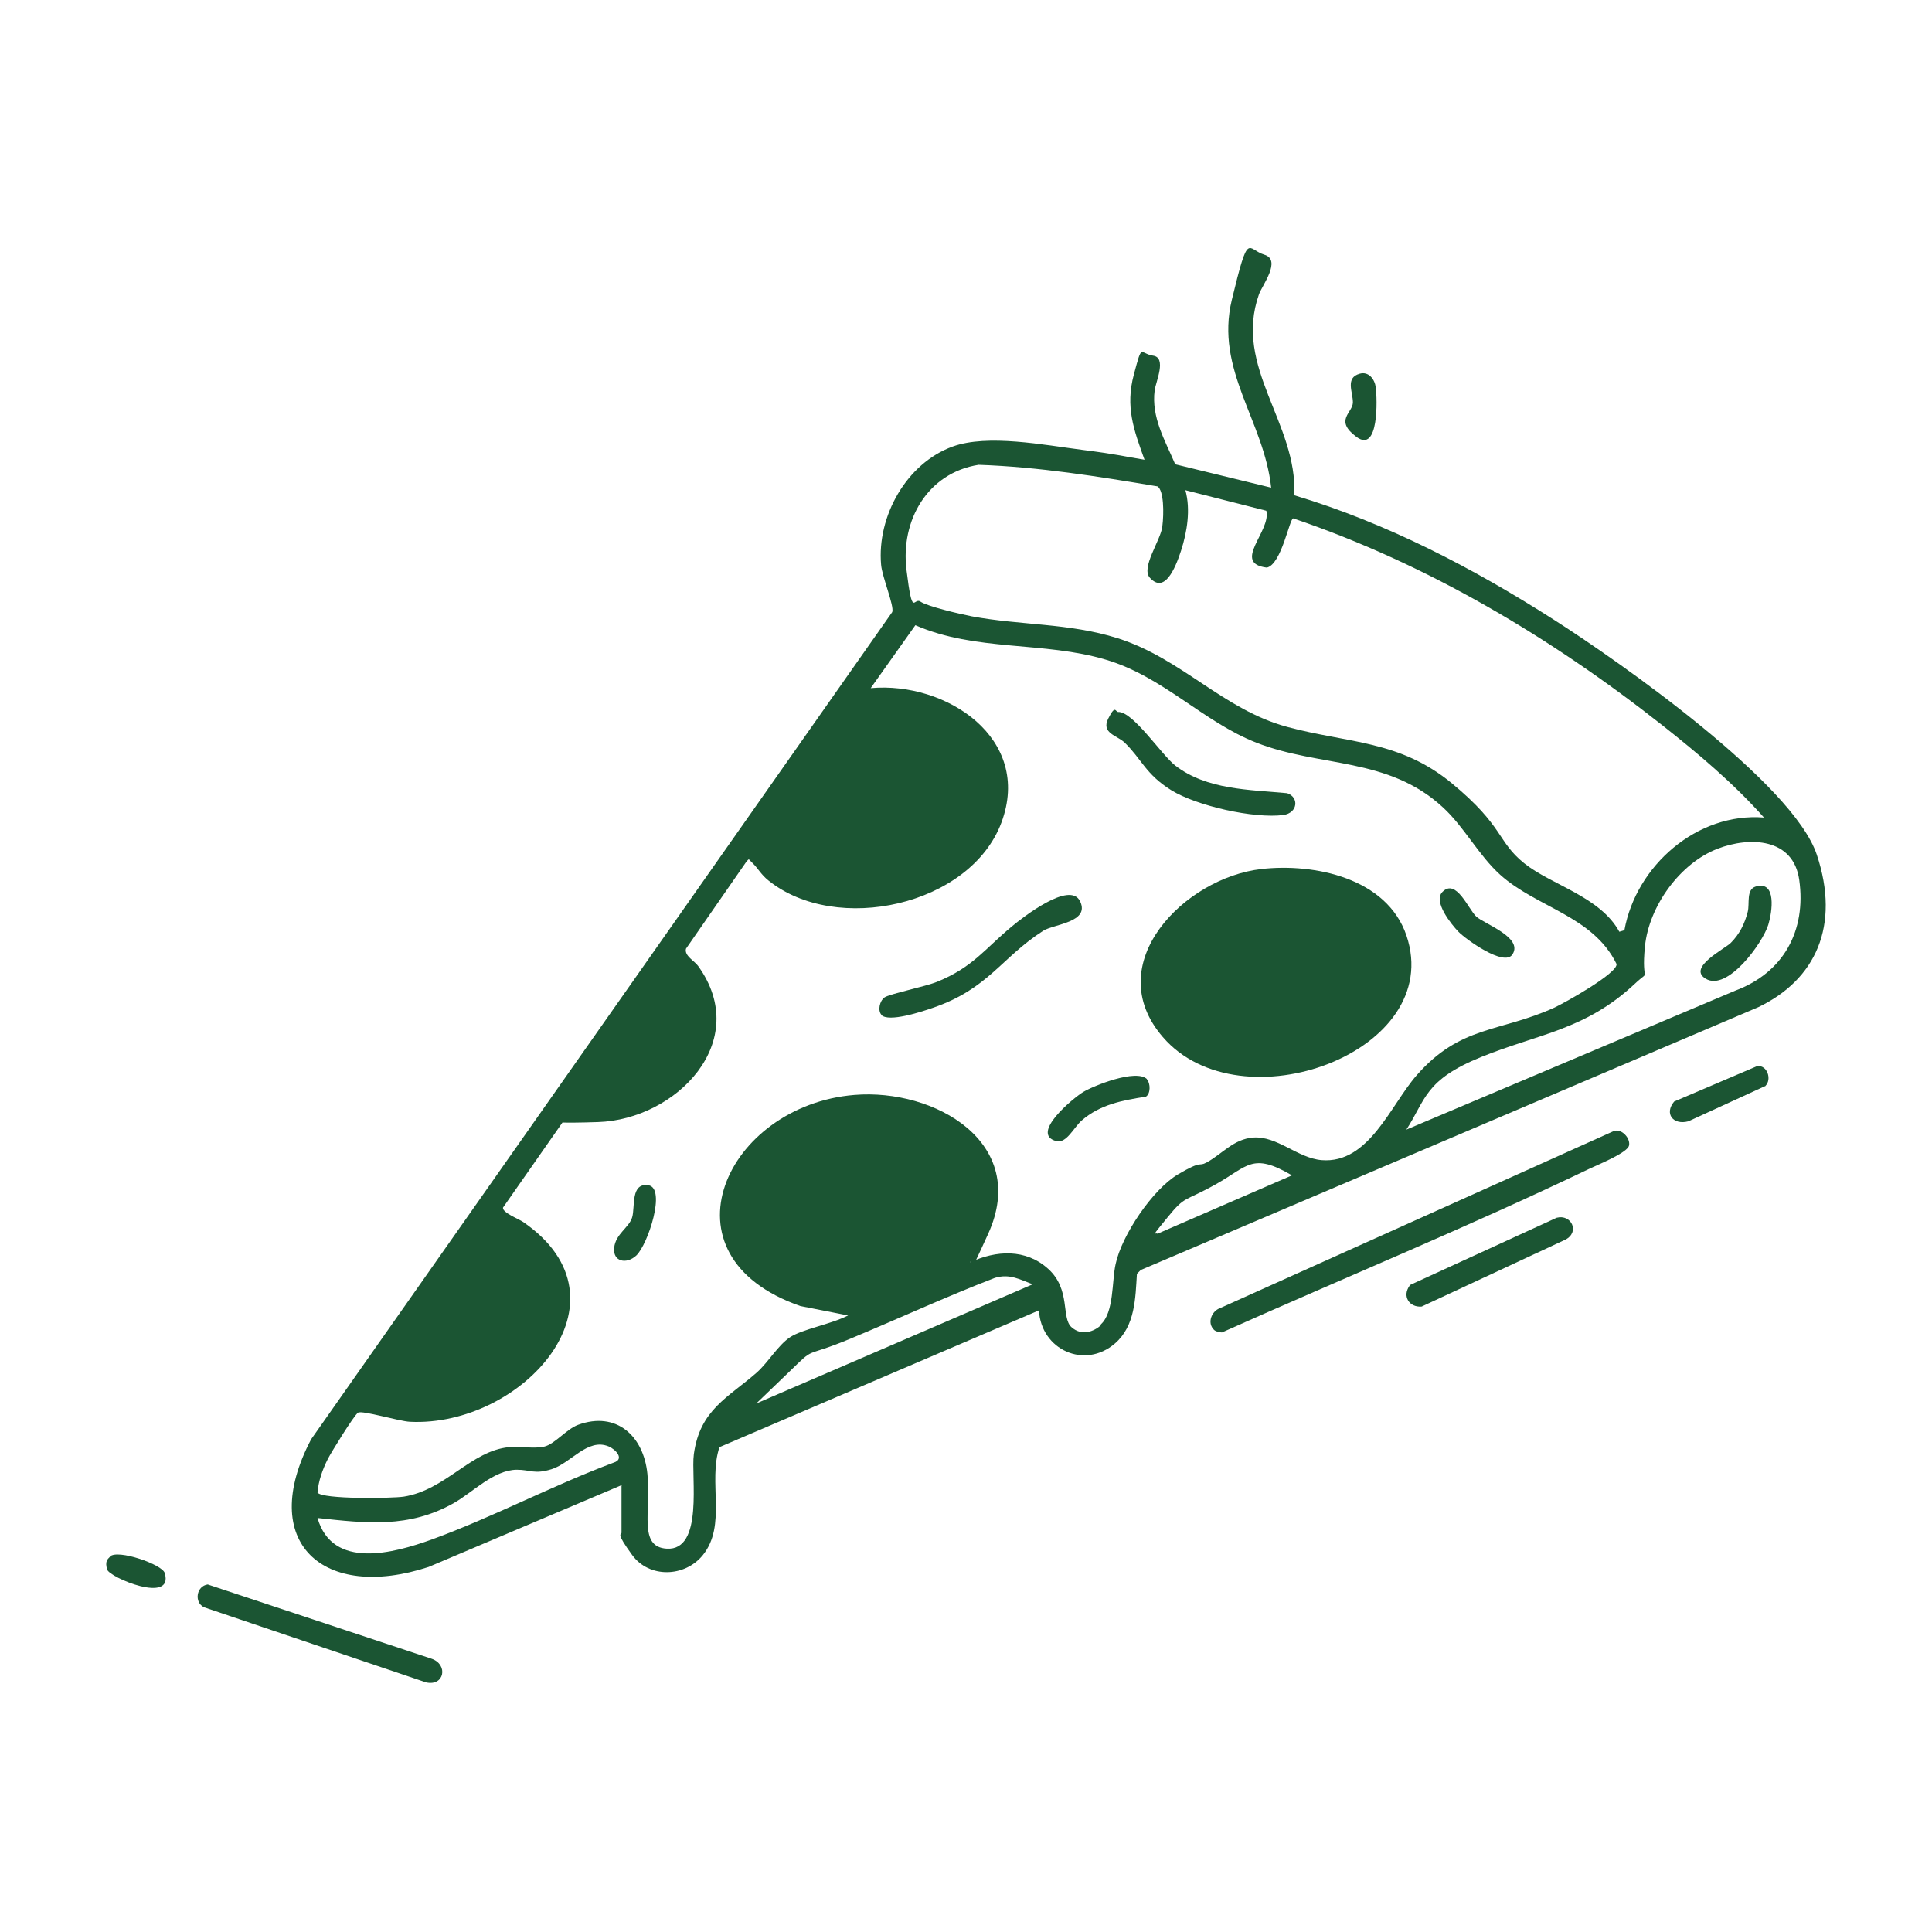
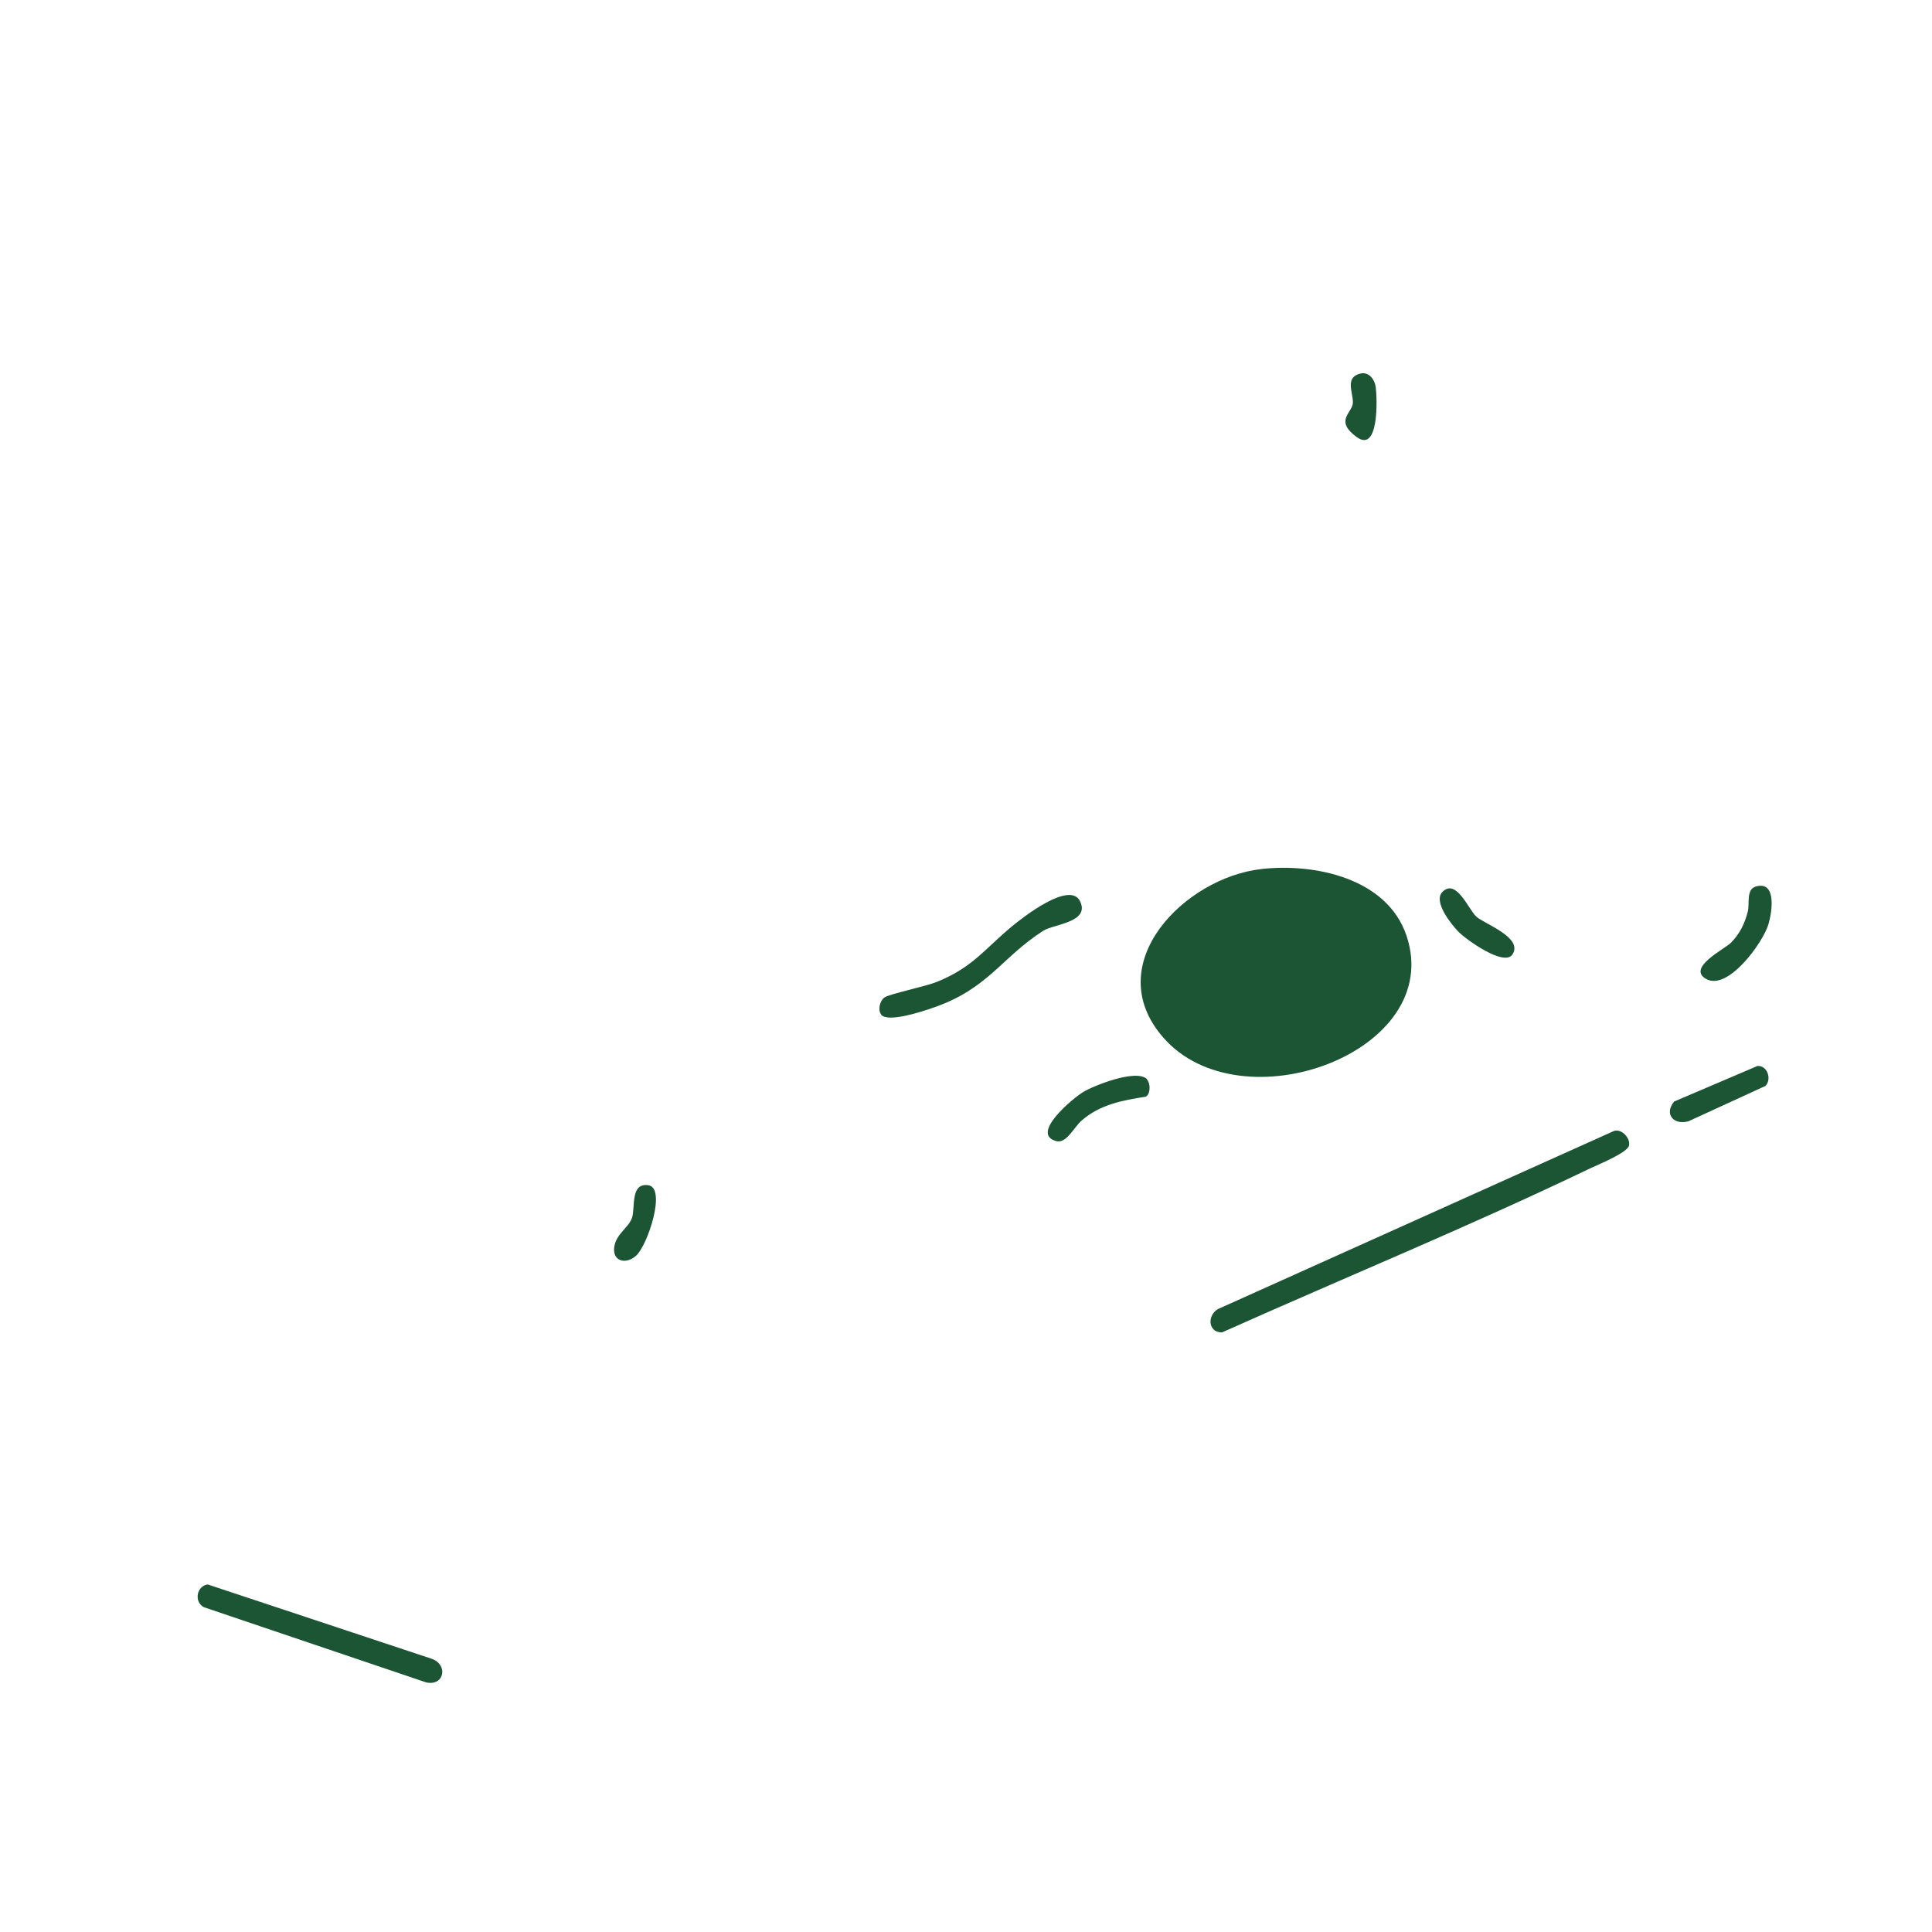
<svg xmlns="http://www.w3.org/2000/svg" fill="none" viewBox="0 0 400 400" height="400" width="400">
-   <path fill="#1B5533" d="M128.782 307.446L88.746 324.417C66.942 331.562 53.177 319.373 64.42 297.989L184.737 126.708C185.157 125.395 182.636 119.458 182.425 116.936C181.532 106.901 187.679 95.92 197.242 92.452C204.492 89.825 216.209 92.137 224.037 93.135C231.866 94.133 232.654 94.501 236.962 95.184C234.703 88.932 232.969 84.203 234.755 77.531C236.542 70.858 235.911 73.222 238.748 73.643C241.586 74.063 239.326 78.949 239.064 80.788C238.328 86.41 241.218 91.191 243.319 96.13L263.18 100.964C261.708 87.093 251.516 76.638 255.036 62.084C258.556 47.53 258.136 51.628 261.761 52.732C265.386 53.835 261.341 59.037 260.658 60.928C255.299 76.06 268.696 87.618 267.961 102.54C287.085 108.267 305.001 117.619 321.762 128.337C335.422 137.059 371.202 162.173 376.141 176.937C381.08 191.7 375.878 202.839 364.057 208.513L236.174 262.945L235.386 263.733C235.071 268.829 235.018 274.504 230.867 278.129C224.563 283.593 215.526 279.442 215.105 271.299L148.957 299.618C146.54 306.816 150.534 315.8 145.49 322C141.759 326.571 134.404 326.781 130.884 321.947C127.363 317.114 128.677 317.849 128.677 317.324V307.604L128.782 307.446ZM245.421 101.489C246.524 105.482 245.789 110.106 244.528 113.994C243.267 117.882 241.06 122.925 238.065 119.615C236.174 117.514 240.272 111.944 240.64 109.055C241.008 106.165 240.955 101.542 239.642 100.701C227.4 98.652 215 96.655 202.601 96.235C192.04 97.916 186.418 107.741 187.679 117.987C188.94 128.232 189.15 123.556 190.569 124.554C191.988 125.552 198.765 127.129 201.182 127.601C211.322 129.493 221.305 128.967 231.34 132.12C244.685 136.323 253.249 146.936 266.542 150.509C279.047 153.872 289.765 153.241 300.588 162.173C311.411 171.105 309.94 174.205 315.562 178.723C321.184 183.241 331.272 185.606 335.265 192.909L336.315 192.594C338.732 179.248 351.342 168.162 365.212 169.266C358.908 162.173 351.605 156.026 344.144 150.141C321.236 132.067 295.492 116.726 267.751 107.321C266.962 107.374 265.334 116.831 262.286 117.514C254.931 116.621 263.232 109.948 262.181 105.745L245.421 101.489ZM227.925 274.188C230.657 271.719 230.184 265.257 230.972 261.736C232.233 255.747 238.643 246.237 243.897 243.137C249.151 240.037 247.995 241.666 249.834 240.668C253.092 238.881 255.404 235.834 259.449 235.519C264.441 235.151 268.644 239.775 273.635 240.195C283.407 240.983 287.873 228.846 293.285 222.647C302.374 212.244 310.466 213.767 321.814 208.618C323.863 207.673 335.002 201.473 334.687 199.581C329.8 189.599 318.137 187.918 310.571 181.087C306.157 177.094 303.11 171.157 298.749 167.164C287.401 156.656 273.267 158.915 260.132 153.766C249.099 149.458 240.85 140.106 228.976 136.586C216.156 132.75 201.97 134.905 189.518 129.44L180.271 142.47C195.876 141.052 213.844 152.873 207.329 170.317C200.867 187.55 173.126 193.592 159.098 182.296C157.574 181.087 156.891 179.721 155.84 178.723C154.789 177.725 155.21 177.725 154.527 178.408L142.022 196.429C141.654 197.9 143.808 198.951 144.544 200.002C155.788 215.606 140.025 231.789 123.791 232.314C107.556 232.839 119.062 231.368 116.698 232.051L104.141 250.02C103.983 251.071 107.346 252.332 108.344 253.015C131.934 269.302 108.029 295.52 84.858 294.364C82.652 294.259 74.981 291.947 74.14 292.472C73.299 292.998 68.466 300.879 67.888 302.035C66.785 304.241 65.944 306.553 65.734 309.023C66.732 310.441 81.181 310.231 83.597 309.863C92.266 308.497 97.52 300.353 105.402 299.618C107.661 299.408 110.498 299.986 112.652 299.513C114.806 299.04 117.276 295.887 119.692 294.994C127.626 292.105 133.248 297.306 134.036 305.135C134.824 312.963 132.092 320.266 138.029 320.634C145.752 321.107 143.02 305.713 143.651 301.089C144.912 291.842 150.744 289.373 156.681 284.171C159.098 282.017 161.042 278.549 163.563 276.868C166.085 275.187 172.022 274.188 175.595 272.35L165.718 270.406C135.77 260.003 150.323 228.846 176.909 226.692C193.511 225.326 213.161 236.57 204.597 255.432C196.033 274.293 201.76 259.162 200.814 261.369C206.226 258.847 212.373 258.479 217.049 262.735C221.725 266.99 219.676 272.822 221.83 274.766C223.985 276.71 226.507 275.66 227.978 274.346L227.925 274.188ZM291.131 233.89L359.275 205.098C369.258 201.368 373.987 192.699 372.516 182.191C371.307 173.469 362.27 173.154 355.598 175.728C347.822 178.723 341.412 187.602 340.571 195.904C339.73 204.205 342.042 200.317 338.417 203.732C328.224 213.242 318.557 214.03 306.735 218.811C294.914 223.592 295.229 227.638 291.131 233.943V233.89ZM267.488 243.347C259.239 238.514 258.398 241.456 251.726 245.186C245.053 248.917 245.474 247.445 241.743 252.016C238.013 256.587 239.274 255.064 239.642 255.432L267.488 243.347ZM213.897 265.94C211.217 264.941 209.063 263.628 205.963 264.574C195.876 268.462 185.998 273.033 176.015 277.183C166.033 281.334 169.08 278.497 163.406 284.013C161.147 286.22 158.835 288.374 156.576 290.581L213.844 265.887L213.897 265.94ZM65.734 314.277C68.834 325.047 81.496 321.58 89.377 318.742C102.039 314.119 114.386 307.551 127.048 302.823C129.412 302.087 127.416 300.038 125.997 299.46C121.636 297.674 118.221 302.928 114.176 304.189C110.603 305.292 109.867 304.294 106.978 304.294C102.197 304.346 97.836 309.023 93.895 311.229C84.648 316.431 75.822 315.38 65.681 314.277H65.734Z" />
  <path fill="#1B5533" d="M251.308 275.29C249.889 273.871 250.835 271.454 252.622 270.824L334.164 234.151C335.793 233.625 337.631 235.727 337.264 237.198C336.896 238.669 330.959 241.086 329.278 241.874C304.216 253.906 278.366 264.519 252.989 275.868C252.464 275.868 251.623 275.657 251.308 275.29Z" />
  <path fill="#1B5533" d="M42.987 328.039L89.38 343.433C92.847 344.642 92.007 349.16 88.224 348.32L42.251 332.768C40.15 331.769 40.622 328.354 43.039 328.039H42.987Z" />
-   <path fill="#1B5533" d="M291.816 266.097L322.289 252.122C325.336 251.334 327.123 255.064 324.128 256.64L294.338 270.511C291.763 270.721 290.24 268.357 291.868 266.15L291.816 266.097Z" />
  <path fill="#1B5533" d="M365.585 224.8L349.56 232.155C346.408 232.996 344.516 230.579 346.618 228.057L363.851 220.701C365.953 220.544 366.846 223.486 365.533 224.8H365.585Z" />
  <path fill="#1B5533" d="M281.522 77.371C283.36 76.846 284.621 78.527 284.832 80.156C285.147 82.573 285.515 93.922 280.839 90.454C276.162 86.986 280.103 85.463 280.103 83.308C280.103 81.154 278.474 78.212 281.522 77.371Z" />
-   <path fill="#1B5533" d="M22.758 322.263C24.335 320.687 33.582 323.892 34.107 325.678C36.051 332.193 22.653 326.624 22.18 324.943C21.708 323.261 22.233 322.841 22.758 322.316V322.263Z" />
  <path fill="#1B5533" d="M261.086 179.929C272.12 178.668 287.146 181.768 291.192 193.695C299.335 217.811 256.83 233.363 240.753 214.711C227.618 199.527 245.272 181.716 261.139 179.929H261.086Z" />
  <path fill="#1B5533" d="M182.481 210.09C181.693 209.197 182.113 207.253 183.112 206.517C184.11 205.781 191.623 204.258 194.04 203.259C201.395 200.265 203.812 196.534 209.434 191.858C211.641 190.019 221.518 182.243 223.62 186.604C225.722 190.965 218.156 191.333 216.002 192.699C207.227 198.321 204.653 204.731 193.094 208.671C190.993 209.407 183.9 211.771 182.429 210.09H182.481Z" />
-   <path fill="#1B5533" d="M231.498 147.409C234.546 147.251 240.483 156.288 243.32 158.495C249.835 163.539 258.662 163.486 266.49 164.222C269.012 165.062 268.697 168.32 265.702 168.74C259.607 169.528 247.733 166.849 242.479 163.591C237.225 160.334 236.332 157.129 232.864 153.766C231.288 152.243 227.926 151.822 229.449 148.775C230.973 145.728 230.92 147.461 231.551 147.409H231.498Z" />
  <path fill="#1B5533" d="M237.441 223.487C238.229 224.275 238.229 226.482 237.231 227.06C232.397 227.795 227.721 228.688 223.938 231.999C222.362 233.365 220.786 236.832 218.684 236.254C213.168 234.783 222.204 227.322 224.306 226.061C226.408 224.8 235.234 221.228 237.494 223.434L237.441 223.487Z" />
  <path fill="#1B5533" d="M313.147 197.585C311.466 200.265 303.427 194.433 301.956 192.909C300.485 191.386 296.649 186.657 298.646 184.661C301.483 181.771 304.005 188.233 305.634 189.757C307.262 191.281 315.406 194.065 313.147 197.585Z" />
  <path fill="#1B5533" d="M131.728 259.949C129.679 261.84 126.842 261.21 127.157 258.32C127.472 255.431 130.257 254.17 130.887 252.015C131.518 249.861 130.52 244.817 134.25 245.395C137.98 245.973 134.145 257.69 131.728 259.949Z" />
  <path fill="#1B5533" d="M363.486 183.555C367.899 182.242 366.901 188.862 366.113 191.436C364.957 195.219 357.654 205.36 353.136 202.627C349.3 200.316 357.076 196.48 358.337 195.219C360.176 193.38 361.227 191.226 361.857 188.757C362.278 187.076 361.489 184.186 363.486 183.555Z" />
</svg>